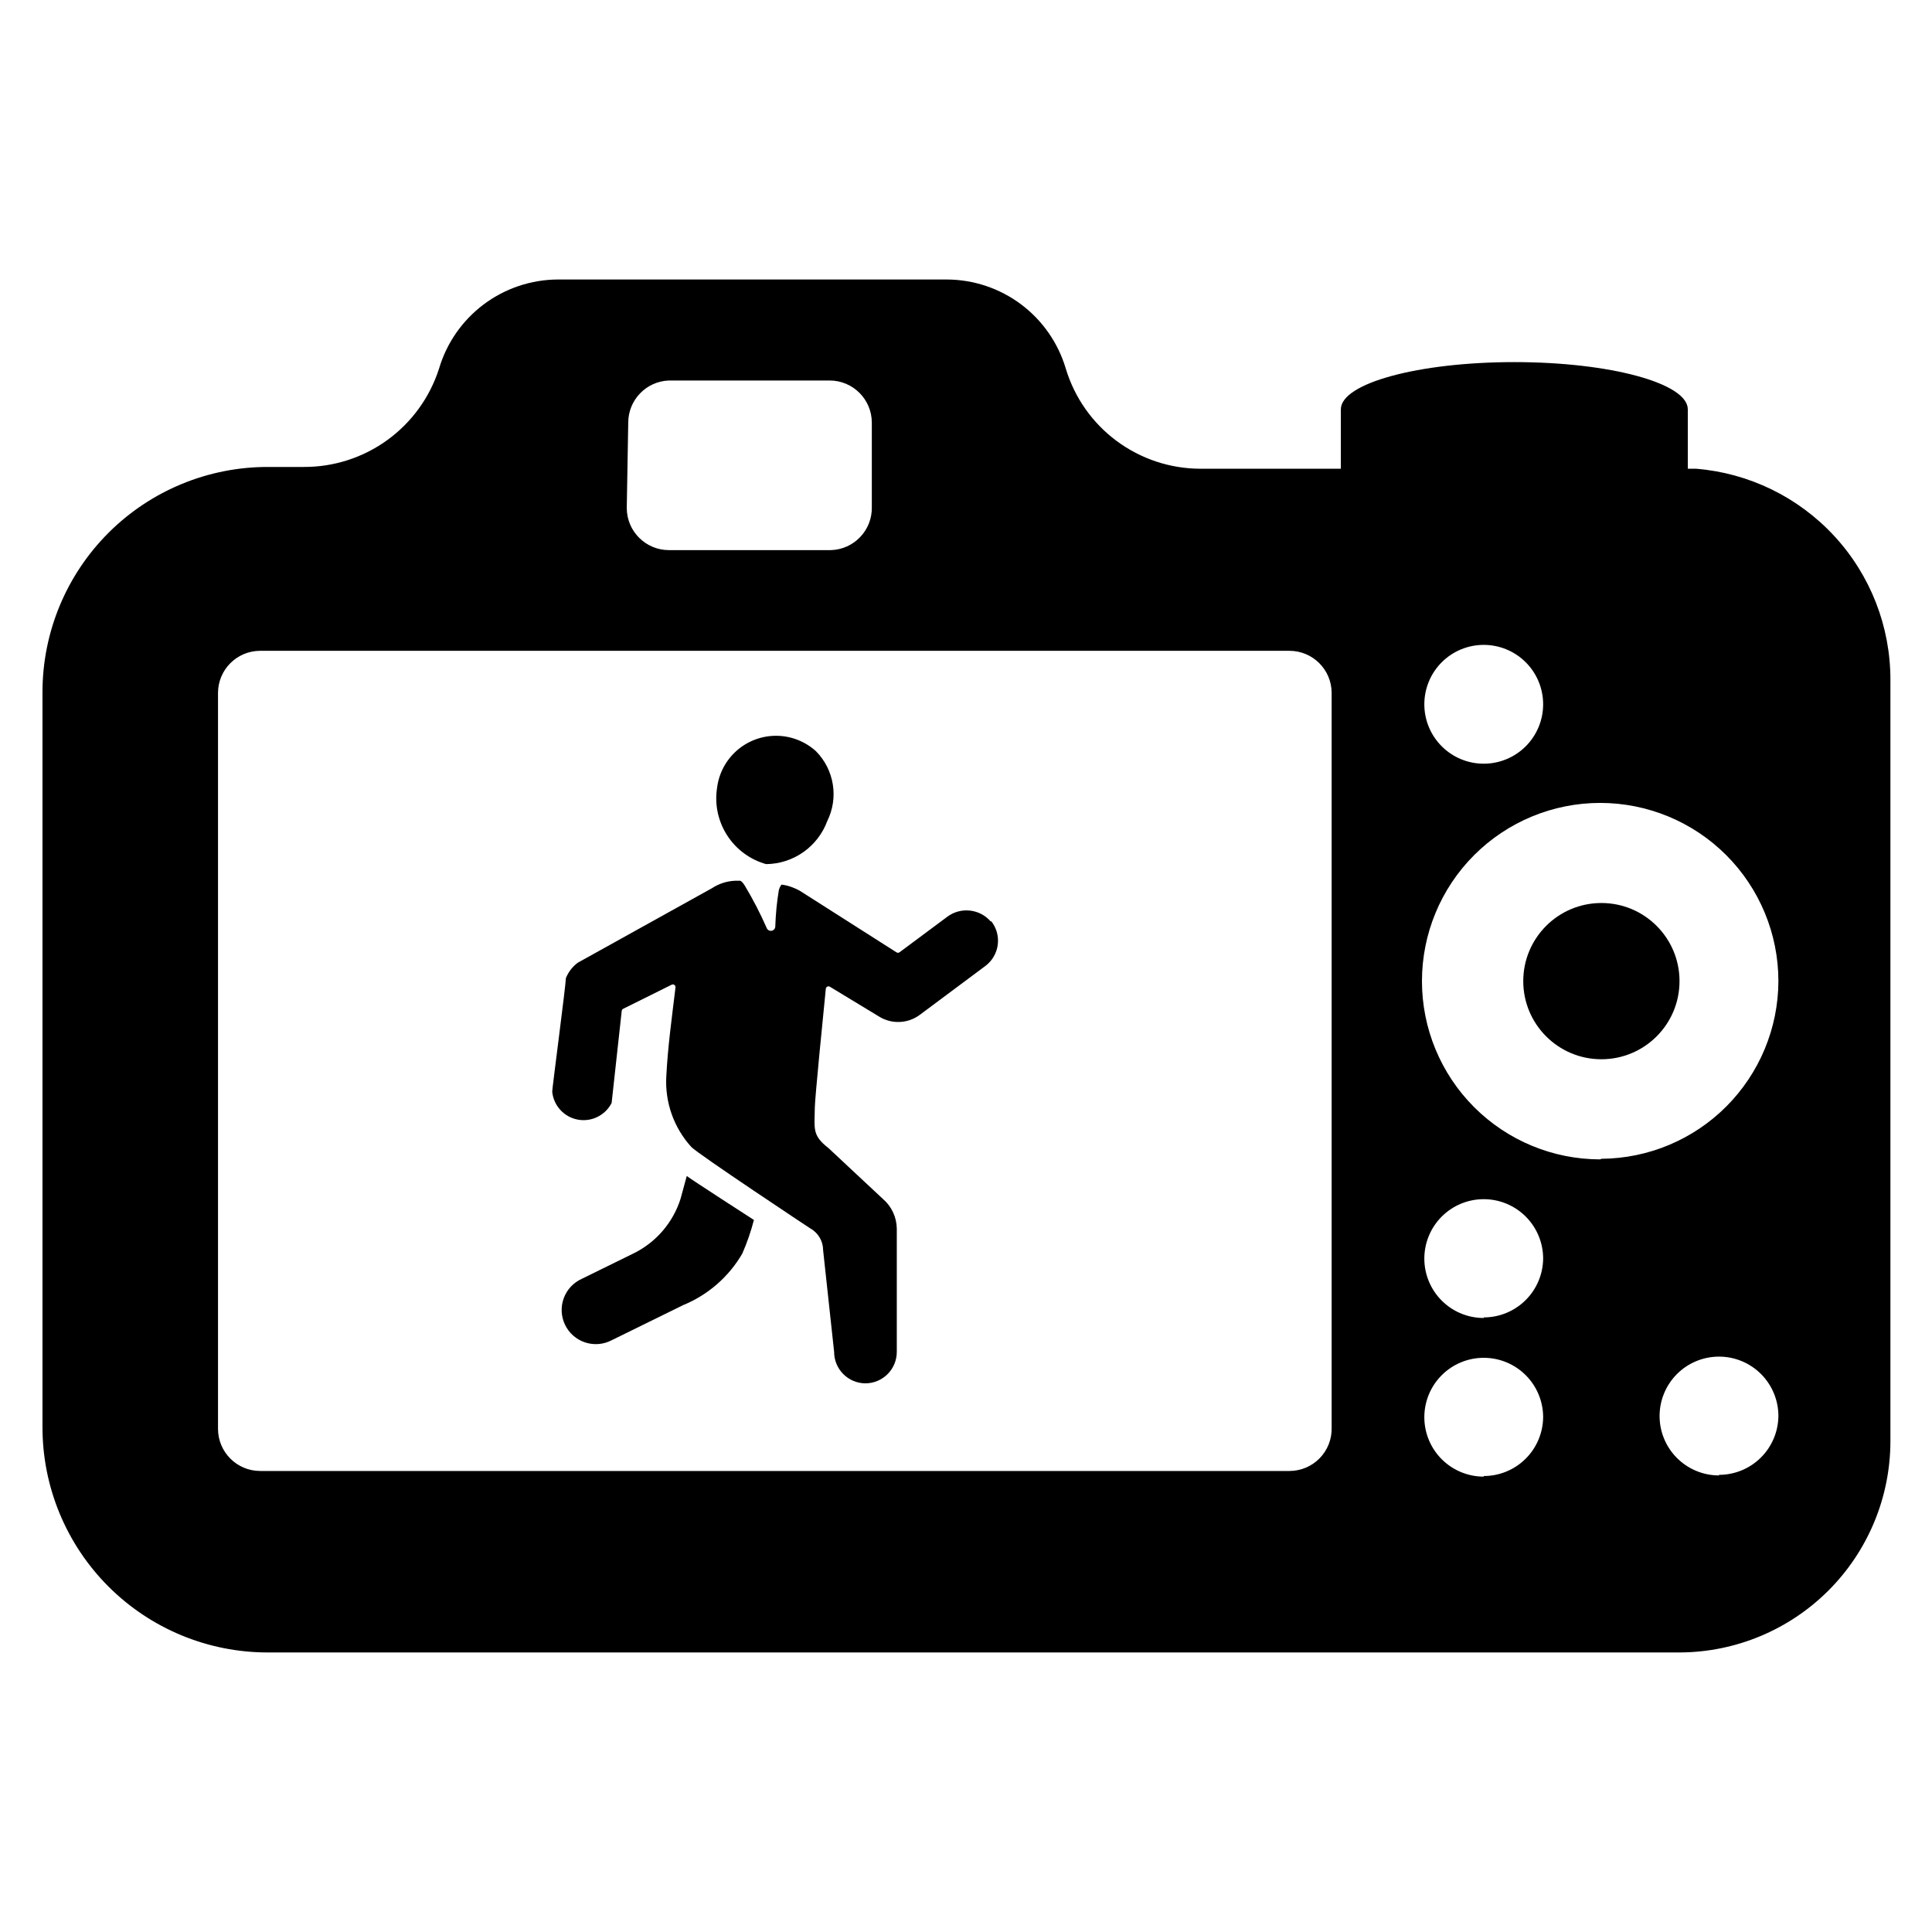
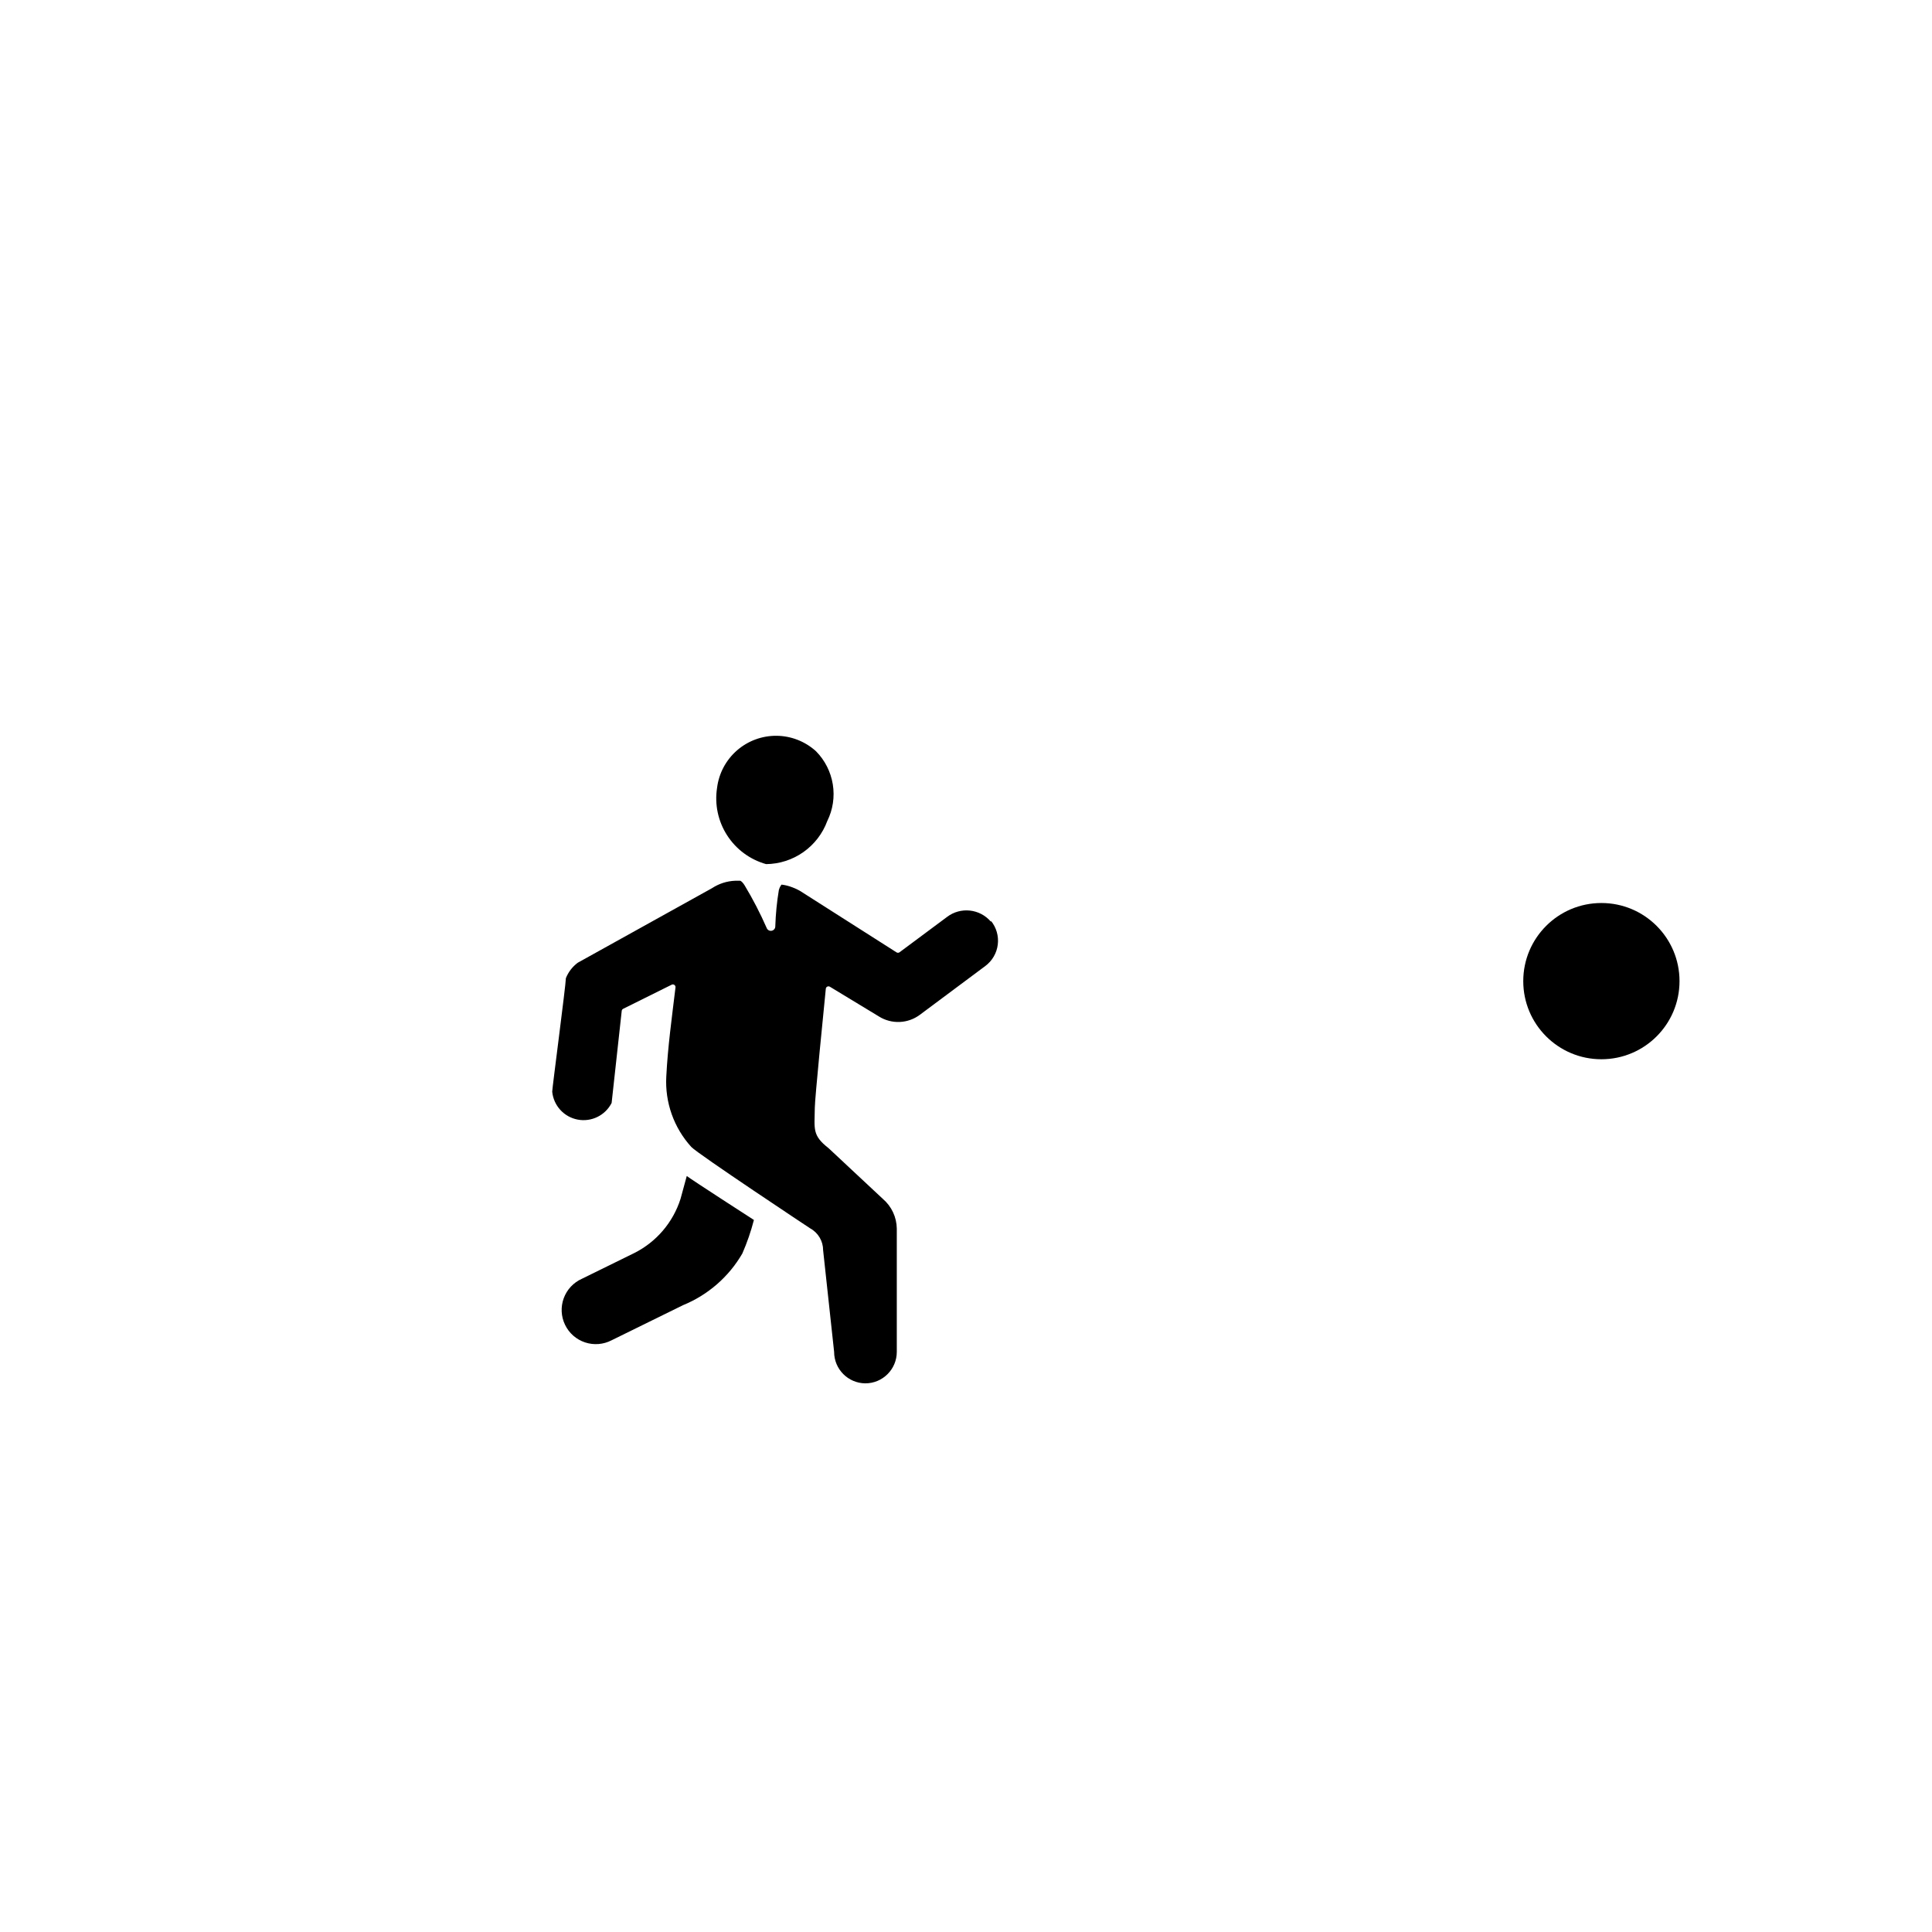
<svg xmlns="http://www.w3.org/2000/svg" fill="#000000" width="800px" height="800px" version="1.1" viewBox="144 144 512 512">
  <g>
    <path d="m589.09 404.01c0 11.438-9.27 20.703-20.703 20.703-11.438 0-20.707-9.266-20.707-20.703 0-11.434 9.27-20.703 20.707-20.703 11.434 0 20.703 9.27 20.703 20.703" />
-     <path d="m593.41 268.22h-2.125v-15.742c0-6.926-20.625-12.516-45.973-12.516s-45.973 5.59-45.973 12.516v15.742h-37.234c-8.004-0.016-15.789-2.602-22.211-7.379-6.422-4.773-11.137-11.488-13.449-19.152-2.016-6.797-6.164-12.766-11.836-17.02s-12.562-6.566-19.652-6.598h-103.12c-7.09 0.031-13.98 2.344-19.652 6.598s-9.82 10.223-11.836 17.02c-2.43 7.598-7.223 14.223-13.676 18.91-6.457 4.688-14.242 7.191-22.219 7.148h-9.445c-15.828-0.023-31.012 6.246-42.219 17.418-11.203 11.176-17.512 26.348-17.531 42.172v194.83c-0.02 15.84 6.258 31.035 17.449 42.246 11.191 11.207 26.383 17.504 42.219 17.504h374.24c14.809-0.062 28.992-5.984 39.453-16.473 10.457-10.488 16.34-24.688 16.359-39.5v-201.84c0.004-14.094-5.297-27.672-14.852-38.027-9.559-10.359-22.664-16.738-36.711-17.863zm-282.92-12.203c-0.004-6.023 4.766-10.965 10.785-11.18h42.59c6.172 0 11.176 5.004 11.176 11.18v22.355c0.133 6.144-4.719 11.242-10.863 11.414h-42.902c-6.172 0-11.176-5.004-11.176-11.176zm186.41 266.31c0.086 3.019-1.055 5.945-3.16 8.109-2.106 2.164-4.996 3.387-8.016 3.387h-272.77c-6.176 0-11.18-5.008-11.18-11.18v-194.99c0-6.176 5.004-11.18 11.18-11.18h272.77c6.172 0 11.176 5.004 11.176 11.18zm40.305-207.43v0.004c4.176 0 8.18 1.66 11.133 4.609 2.953 2.953 4.613 6.957 4.613 11.133s-1.66 8.18-4.613 11.133-6.957 4.613-11.133 4.613-8.18-1.66-11.133-4.613-4.609-6.957-4.609-11.133 1.656-8.18 4.609-11.133c2.953-2.949 6.957-4.609 11.133-4.609zm0 220.42v0.004c-4.176 0-8.18-1.66-11.133-4.613s-4.609-6.957-4.609-11.133 1.656-8.18 4.609-11.133 6.957-4.609 11.133-4.609 8.18 1.656 11.133 4.609 4.613 6.957 4.613 11.133c-0.043 4.148-1.719 8.113-4.668 11.031-2.949 2.918-6.93 4.555-11.078 4.555zm0-42.035c-4.176 0-8.18-1.656-11.133-4.609s-4.609-6.957-4.609-11.133c0-4.176 1.656-8.18 4.609-11.133s6.957-4.613 11.133-4.613 8.18 1.66 11.133 4.613 4.613 6.957 4.613 11.133c-0.043 4.148-1.719 8.113-4.668 11.031-2.949 2.918-6.93 4.555-11.078 4.555zm62.348 41.723c-4.176 0-8.18-1.66-11.133-4.613-2.953-2.949-4.613-6.957-4.613-11.133 0-4.172 1.66-8.18 4.613-11.133 2.953-2.949 6.957-4.609 11.133-4.609 4.176 0 8.18 1.66 11.133 4.609 2.953 2.953 4.609 6.961 4.609 11.133-0.039 4.148-1.719 8.113-4.664 11.031-2.949 2.922-6.93 4.559-11.078 4.559zm-31.488-83.758c-12.527 0-24.539-4.977-33.398-13.836-8.859-8.855-13.832-20.871-13.832-33.398 0-12.523 4.973-24.539 13.832-33.398 8.859-8.855 20.871-13.832 33.398-13.832s24.539 4.977 33.398 13.832c8.855 8.859 13.832 20.875 13.832 33.398-0.039 12.445-4.992 24.371-13.777 33.188-8.785 8.816-20.695 13.805-33.137 13.891z" />
-     <path d="m347.02 373c3.543-0.035 6.988-1.145 9.883-3.184 2.898-2.039 5.106-4.906 6.332-8.23 1.492-3.012 2.004-6.41 1.465-9.727-0.535-3.316-2.094-6.383-4.453-8.773-2.859-2.598-6.574-4.055-10.434-4.094-3.863-0.039-7.606 1.344-10.516 3.883-2.91 2.543-4.785 6.062-5.266 9.895-0.688 4.379 0.258 8.855 2.652 12.582 2.394 3.731 6.07 6.449 10.336 7.648z" />
+     <path d="m347.02 373c3.543-0.035 6.988-1.145 9.883-3.184 2.898-2.039 5.106-4.906 6.332-8.23 1.492-3.012 2.004-6.41 1.465-9.727-0.535-3.316-2.094-6.383-4.453-8.773-2.859-2.598-6.574-4.055-10.434-4.094-3.863-0.039-7.606 1.344-10.516 3.883-2.91 2.543-4.785 6.062-5.266 9.895-0.688 4.379 0.258 8.855 2.652 12.582 2.394 3.731 6.07 6.449 10.336 7.648" />
    <path d="m406.61 388.27c-2.926-3.457-8.051-4.012-11.648-1.262l-12.594 9.367-0.004 0.004c-0.238 0.156-0.547 0.156-0.785 0l-24.719-15.742v-0.004c-0.906-0.617-1.883-1.117-2.914-1.496-0.91-0.352-1.863-0.59-2.832-0.707 0 0-0.473 0.551-0.707 1.418-0.527 3.176-0.84 6.383-0.945 9.602 0.023 0.578-0.375 1.09-0.941 1.207-0.566 0.117-1.137-0.191-1.344-0.734-1.699-3.871-3.644-7.633-5.824-11.258-0.473-0.789-0.945-1.18-1.18-1.258h-1.34c-2.188 0.086-4.309 0.766-6.141 1.969l-35.582 19.758c-1.406 1.047-2.496 2.465-3.148 4.094 0 1.73-3.621 29.125-3.621 30.07 0.355 3.695 3.106 6.715 6.75 7.406 3.648 0.691 7.312-1.105 8.996-4.414l2.676-24.402c0.027-0.238 0.176-0.449 0.395-0.551l12.832-6.375v-0.004c0.23-0.117 0.508-0.098 0.723 0.051 0.211 0.148 0.328 0.402 0.301 0.66-0.945 7.871-2.047 15.742-2.441 23.617v-0.004c-0.379 6.856 2 13.574 6.613 18.656 1.652 1.812 31.488 21.57 31.488 21.57 2.137 1.156 3.465 3.394 3.461 5.824l2.914 26.922v0.004c0 4.578 3.688 8.301 8.266 8.344 4.609 0 8.344-3.738 8.344-8.344v-32.672c-0.043-3.031-1.391-5.902-3.699-7.871l-14.406-13.461c-4.328-3.387-3.699-4.961-3.621-10.707 0-2.281 2.363-26.055 2.914-31.488 0.012-0.254 0.16-0.48 0.391-0.594 0.227-0.113 0.5-0.098 0.711 0.043l12.988 7.871v0.004c3.371 2.102 7.688 1.914 10.863-0.473l17.32-12.91c1.824-1.359 3.019-3.406 3.301-5.664 0.285-2.262-0.371-4.535-1.809-6.305z" />
    <path d="m326 455.65-1.652 6.062c-1.98 6.219-6.375 11.383-12.199 14.328l-13.934 6.848c-2.238 0.996-3.977 2.859-4.82 5.16-0.84 2.297-0.715 4.844 0.352 7.047 1.062 2.207 2.977 3.887 5.305 4.656 2.324 0.77 4.863 0.566 7.035-0.566l18.895-9.289h-0.004c6.621-2.699 12.16-7.516 15.746-13.699 1.258-2.879 2.285-5.852 3.07-8.895 0 0-16.609-10.707-17.793-11.652z" />
  </g>
</svg>